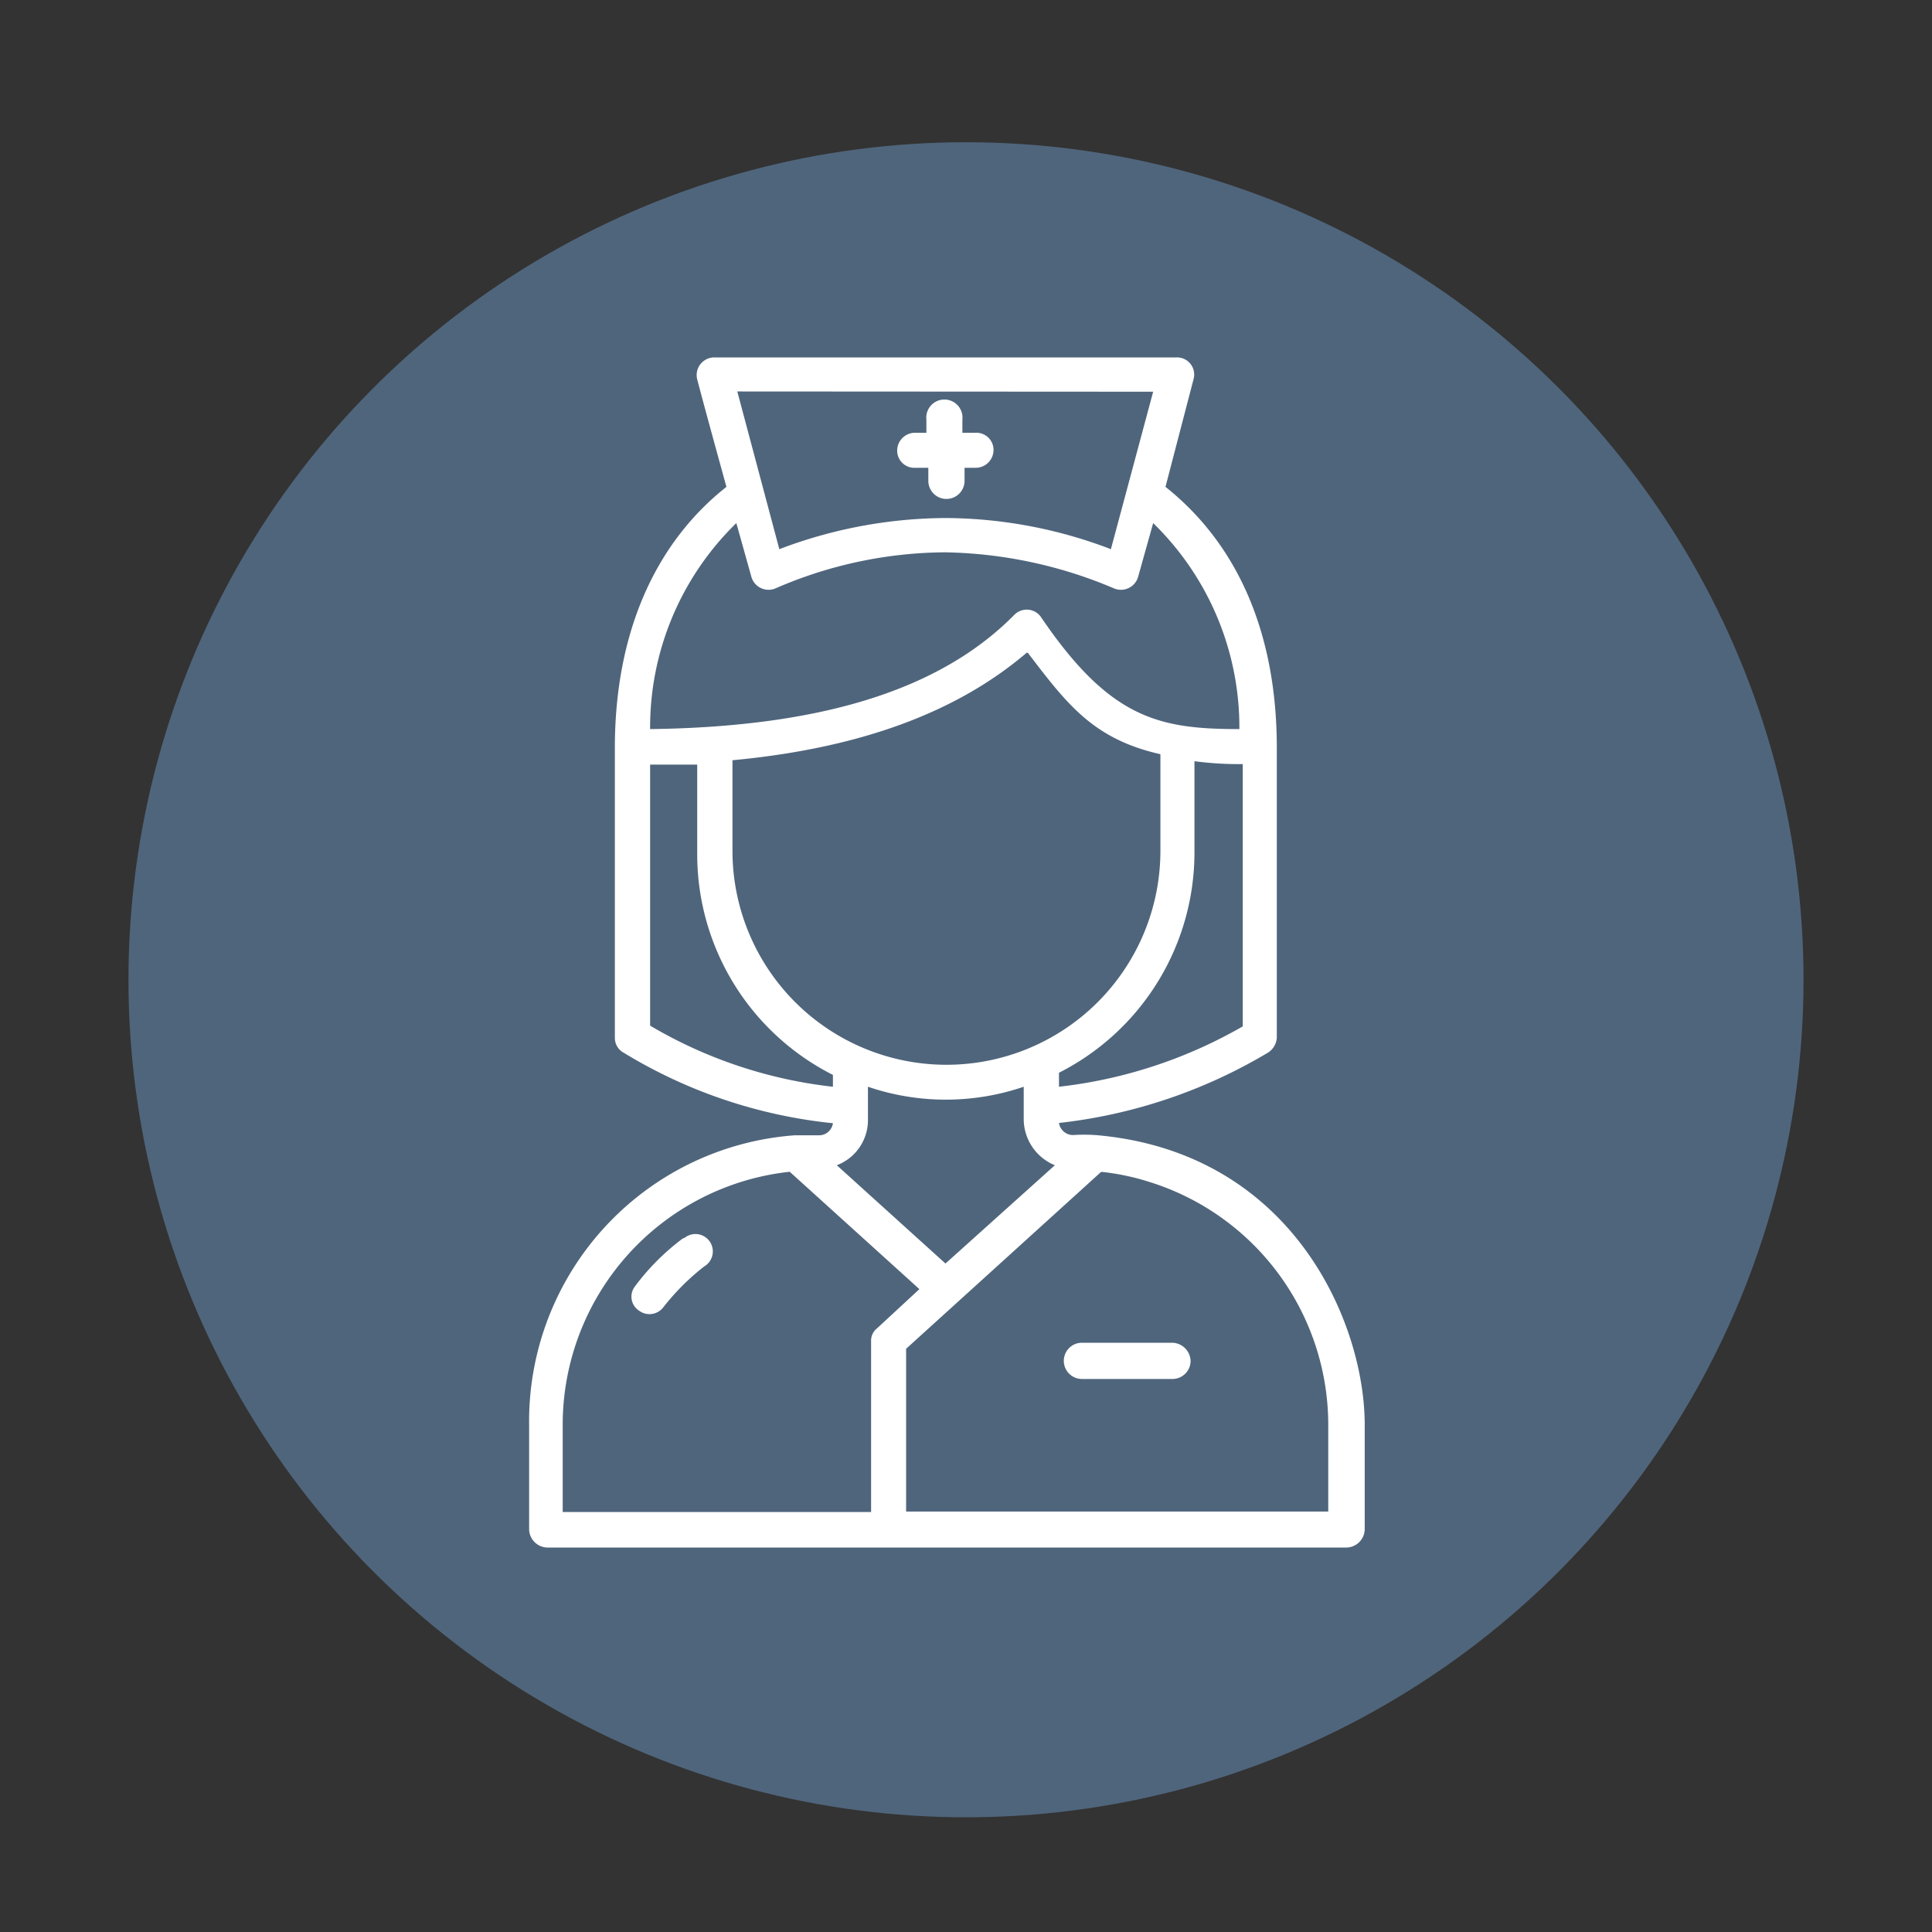
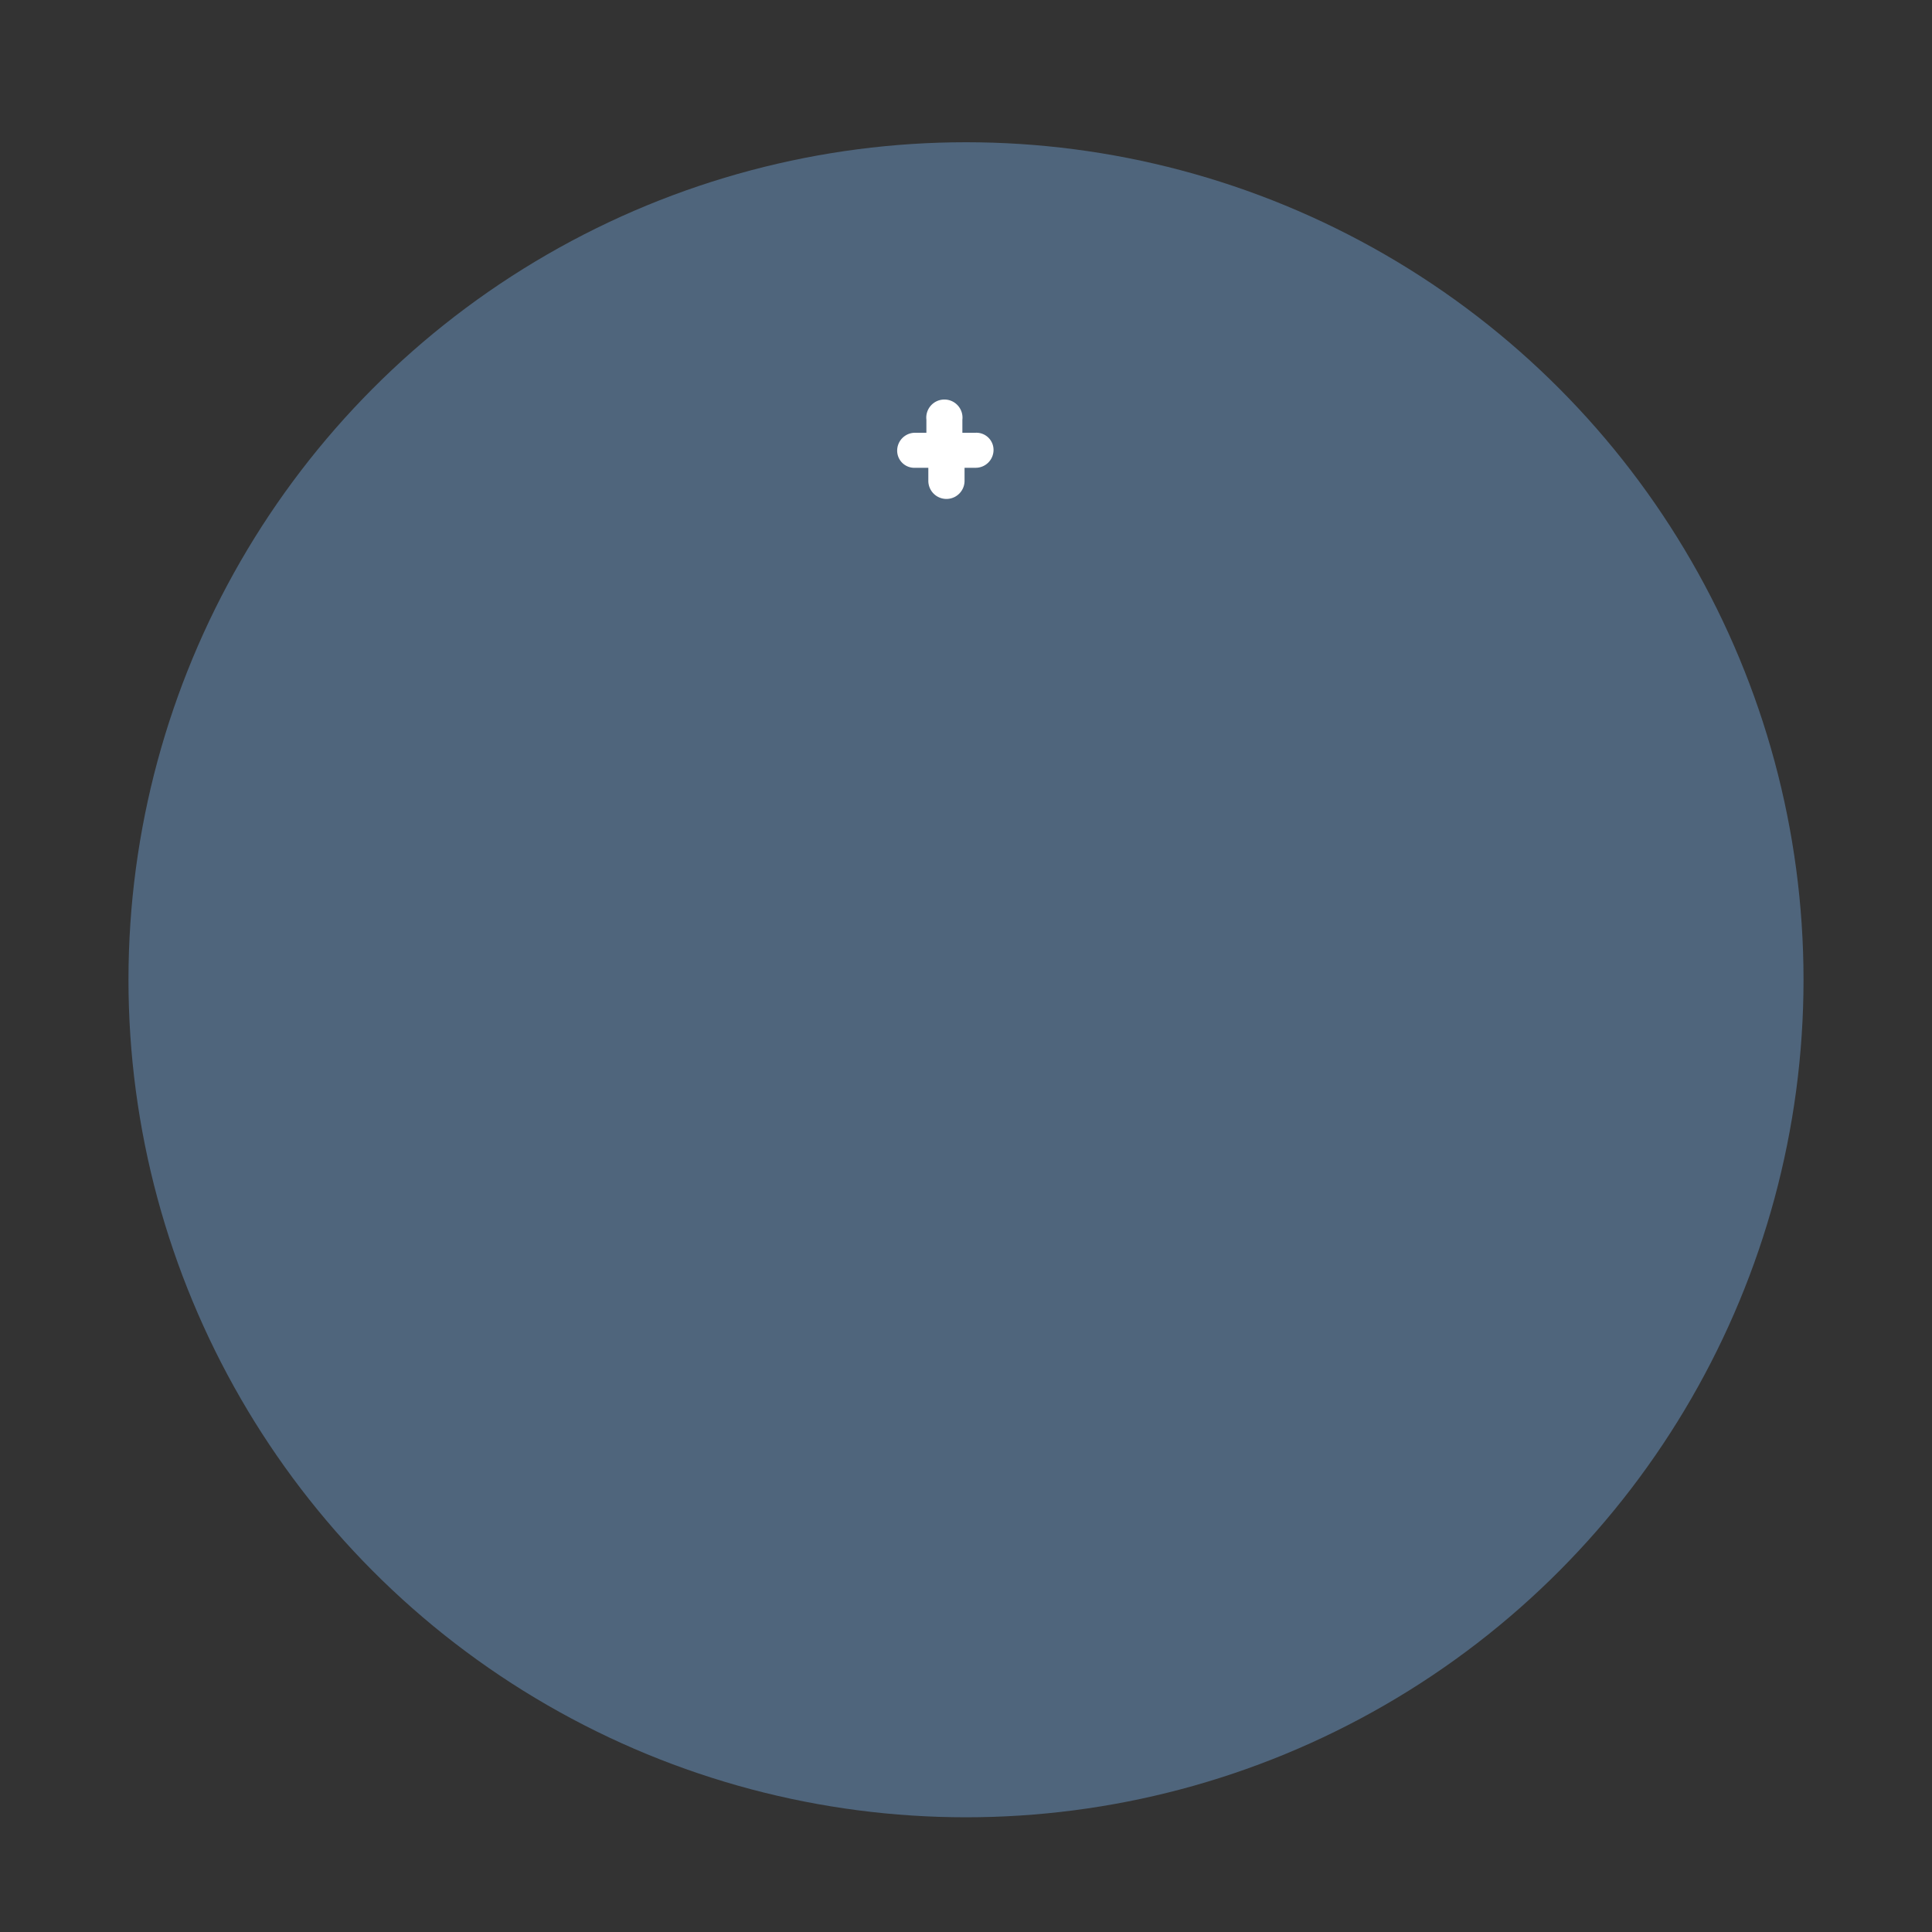
<svg xmlns="http://www.w3.org/2000/svg" id="Layer_1" data-name="Layer 1" viewBox="0 0 80 80">
  <rect x="0" y="0" width="80" height="80" fill="#333333" stroke="none" />
  <defs>
    <style>.cls-1{fill:#4f657c;}.cls-2{fill:#fff;}</style>
  </defs>
  <circle class="cls-1" cx="40" cy="40.57" r="34.68" />
  <path class="cls-2" d="M37.9,19.37h.54v.54a.75.75,0,0,0,1.5,0v-.54h.45a.74.74,0,0,0,.75-.75.71.71,0,0,0-.75-.7h-.54v-.54a.75.75,0,1,0-1.49,0v.54H37.9a.74.74,0,0,0-.75.75.71.71,0,0,0,.75.7Zm0,0" />
-   <path class="cls-2" d="M28.29,51.27a9.67,9.67,0,0,0-2,2,.69.69,0,0,0,.17,1,.72.72,0,0,0,1-.13,9.77,9.77,0,0,1,1.7-1.7.72.72,0,1,0-.83-1.17Zm0,0" />
-   <path class="cls-2" d="M45.34,47a6.93,6.93,0,0,0-.91,0,.59.59,0,0,1-.58-.5,21.51,21.51,0,0,0,8.65-2.91.79.79,0,0,0,.37-.62v-12c0-4.69-1.58-8.4-4.61-10.81l1.16-4.45a.71.71,0,0,0-.71-.91H29.58a.73.73,0,0,0-.71.91c.29,1.12,1.21,4.45,1.21,4.45-3,2.37-4.62,6.12-4.62,10.81v12a.7.7,0,0,0,.38.63,20.64,20.64,0,0,0,8.65,2.91.58.58,0,0,1-.58.5c-.34,0-1,0-1,0a11.87,11.87,0,0,0-11,12v4.32a.77.77,0,0,0,.75.75h33.1a.77.77,0,0,0,.75-.75V59c0-4.24-3-11.31-11.15-12Zm-6.19,5.32-4.5-4.07a2,2,0,0,0,1.29-1.91V45a10,10,0,0,0,6.45,0v1.34a2.07,2.07,0,0,0,1.29,1.91ZM30.33,31.48c5.32-.5,9.31-2,12.18-4.45l.05,0c1.62,2.12,2.7,3.57,5.49,4.2v4a8.86,8.86,0,0,1-17.72,0ZM43.85,45v-.58a10.23,10.23,0,0,0,5.61-9.15V31.52a14.2,14.2,0,0,0,2,.12V42.5A19.65,19.65,0,0,1,43.85,45Zm3.9-28.78L46,22.74a19.37,19.37,0,0,0-6.86-1.29,19.59,19.59,0,0,0-6.87,1.29l-1.74-6.53ZM30.49,21.66l.63,2.25a.74.74,0,0,0,1,.45,17.84,17.84,0,0,1,7-1.49,18.65,18.65,0,0,1,7,1.49.74.74,0,0,0,1-.45l.63-2.25a11.8,11.8,0,0,1,3.57,8.53c-3.32,0-5.36-.42-8.23-4.66a.72.72,0,0,0-1.08-.08C38.94,28.57,34,30.1,26.92,30.19a11.8,11.8,0,0,1,3.57-8.53Zm-3.57,10c.66,0,1.33,0,1.95,0v3.7a10.24,10.24,0,0,0,5.62,9.15V45a19,19,0,0,1-7.57-2.53ZM23.3,59a10.54,10.54,0,0,1,9.4-10.48l5.37,4.86L36.32,55a.65.65,0,0,0-.25.54v7.07H23.3ZM55,62.59H37.52V55.85l8.07-7.32h.08a10.08,10.08,0,0,1,1.92.41h0A10.54,10.54,0,0,1,55,59Zm0,0" />
-   <path class="cls-2" d="M48.55,55.6H44.8a.75.75,0,0,0,0,1.5h3.75a.75.75,0,0,0,.75-.75.78.78,0,0,0-.75-.75Zm0,0" />
</svg>